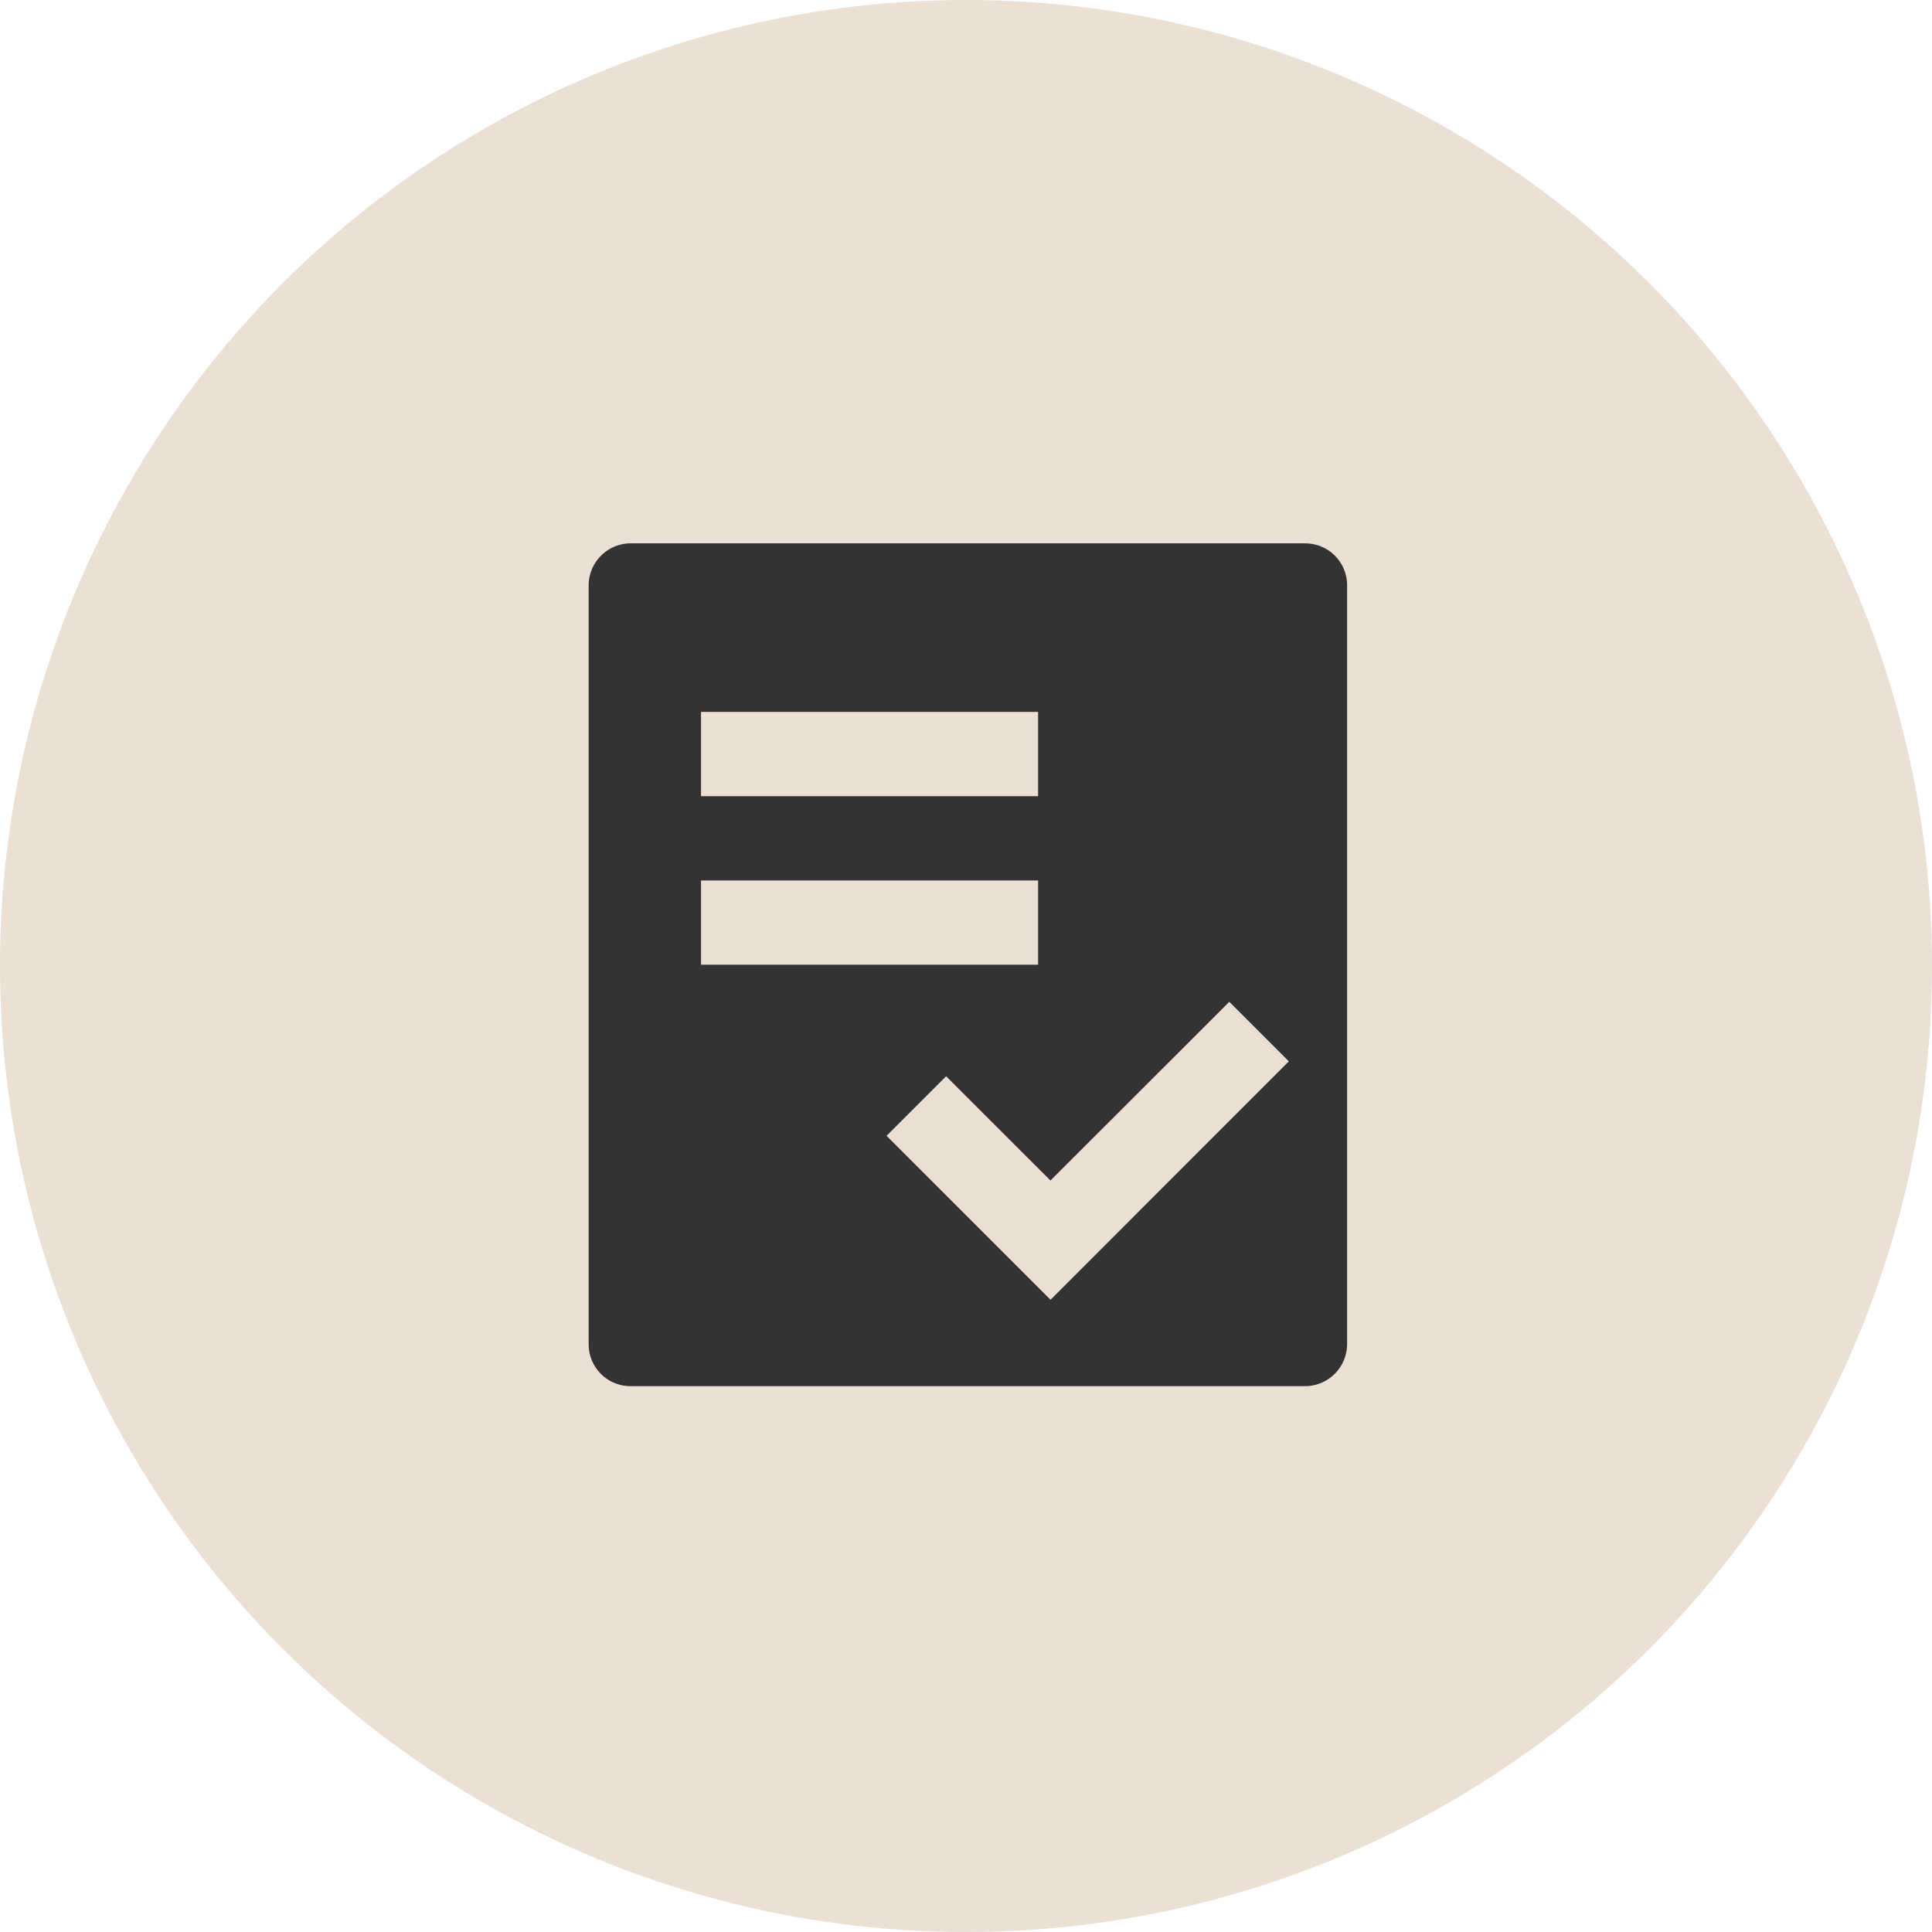
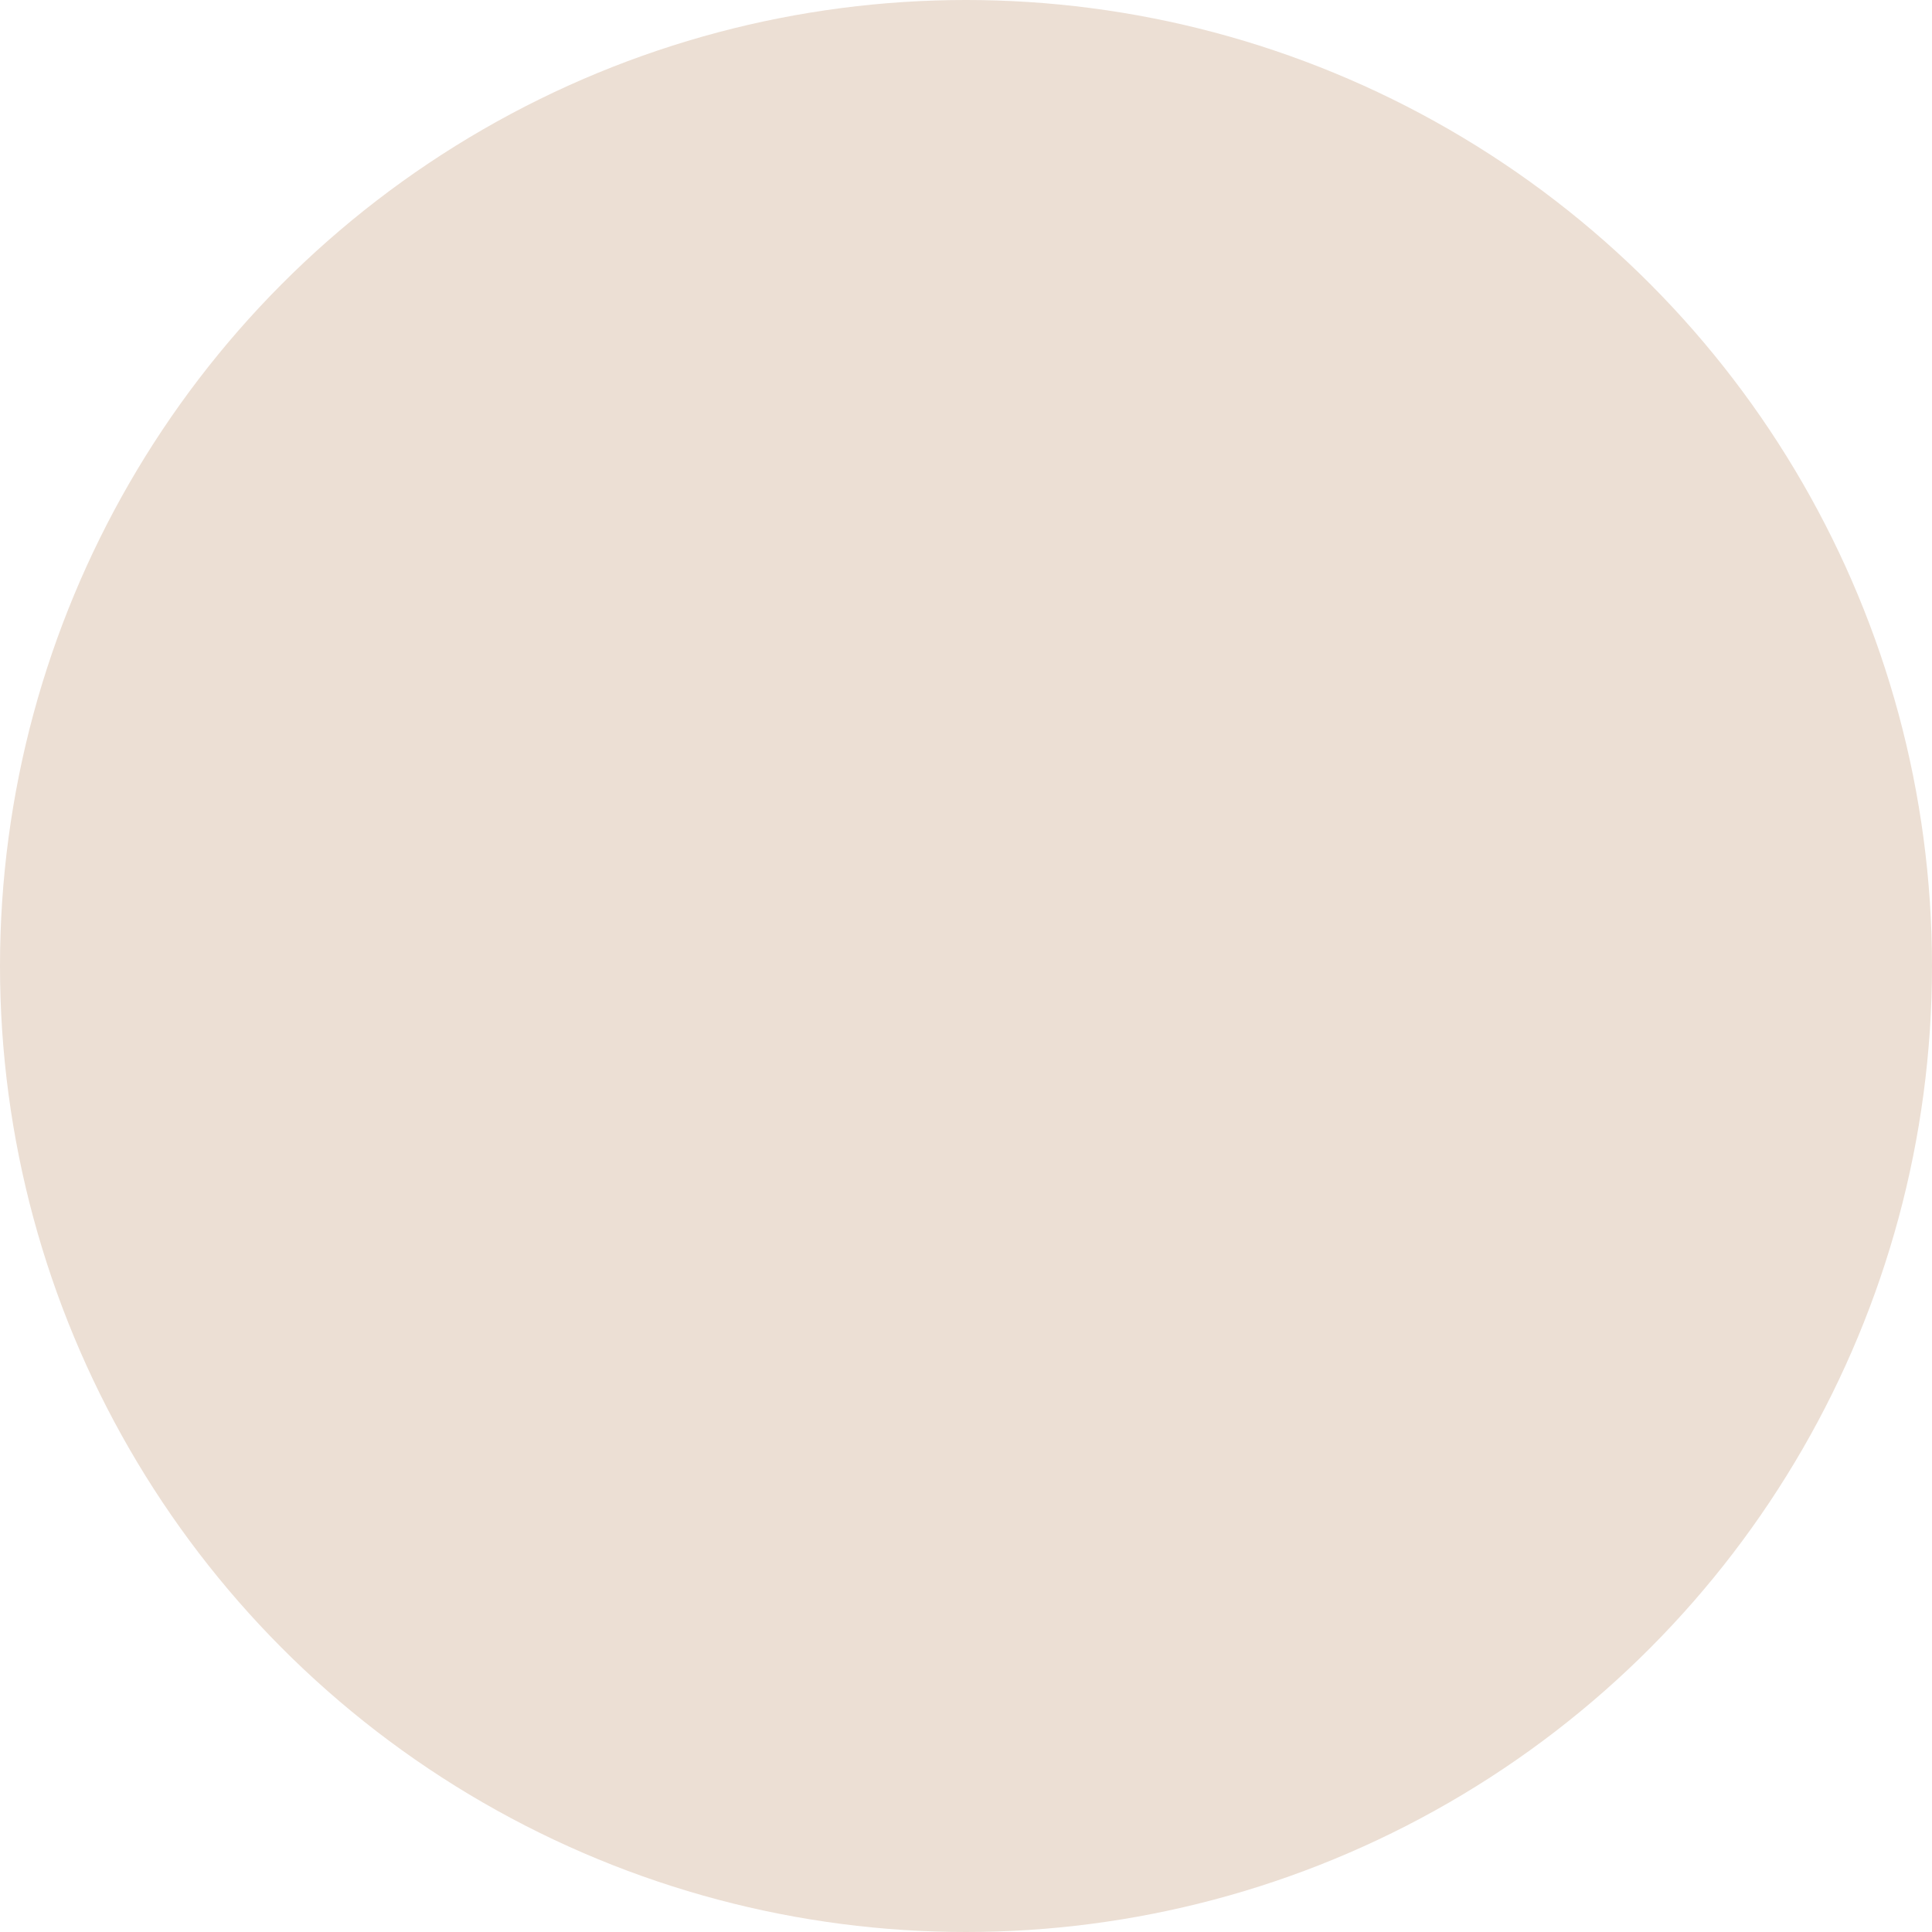
<svg xmlns="http://www.w3.org/2000/svg" width="128" height="128" viewBox="0 0 128 128">
  <g id="组_7" data-name="组 7" transform="translate(-356 -4128)">
    <circle id="椭圆_11" data-name="椭圆 11" cx="64" cy="64" r="64" transform="translate(356 4128)" fill="#ecdfd4" />
-     <path id="路径_12" data-name="路径 12" d="M175.476,85.333a2.772,2.772,0,0,1,2.773,2.769V138.4a2.792,2.792,0,0,1-2.773,2.769h-44.7A2.773,2.773,0,0,1,128,138.4V88.1a2.792,2.792,0,0,1,2.773-2.769h44.7Zm-17.7,22.333H135.444v5.583h22.333v-5.583Zm0-11.166H135.444v5.583h22.333V96.5Zm.819,31.046-6.912-6.908-3.945,3.945L158.6,135.444l15.789-15.793-3.945-3.945L158.6,127.542v.007Z" transform="translate(267 4078.667)" fill="#333" />
  </g>
</svg>